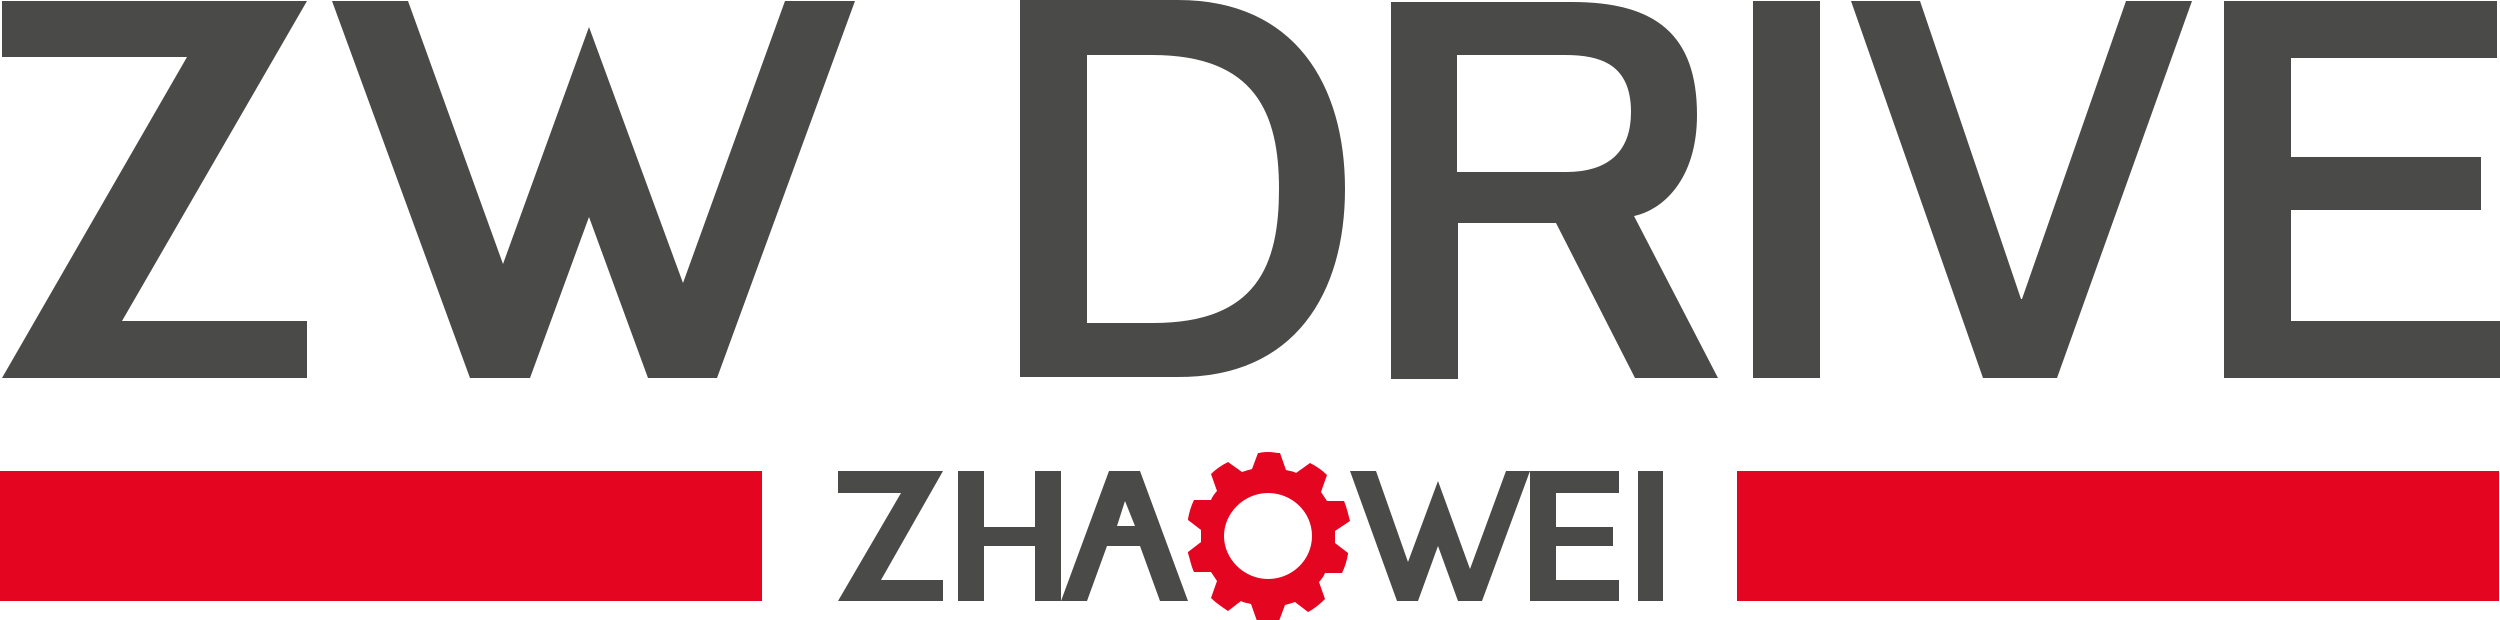
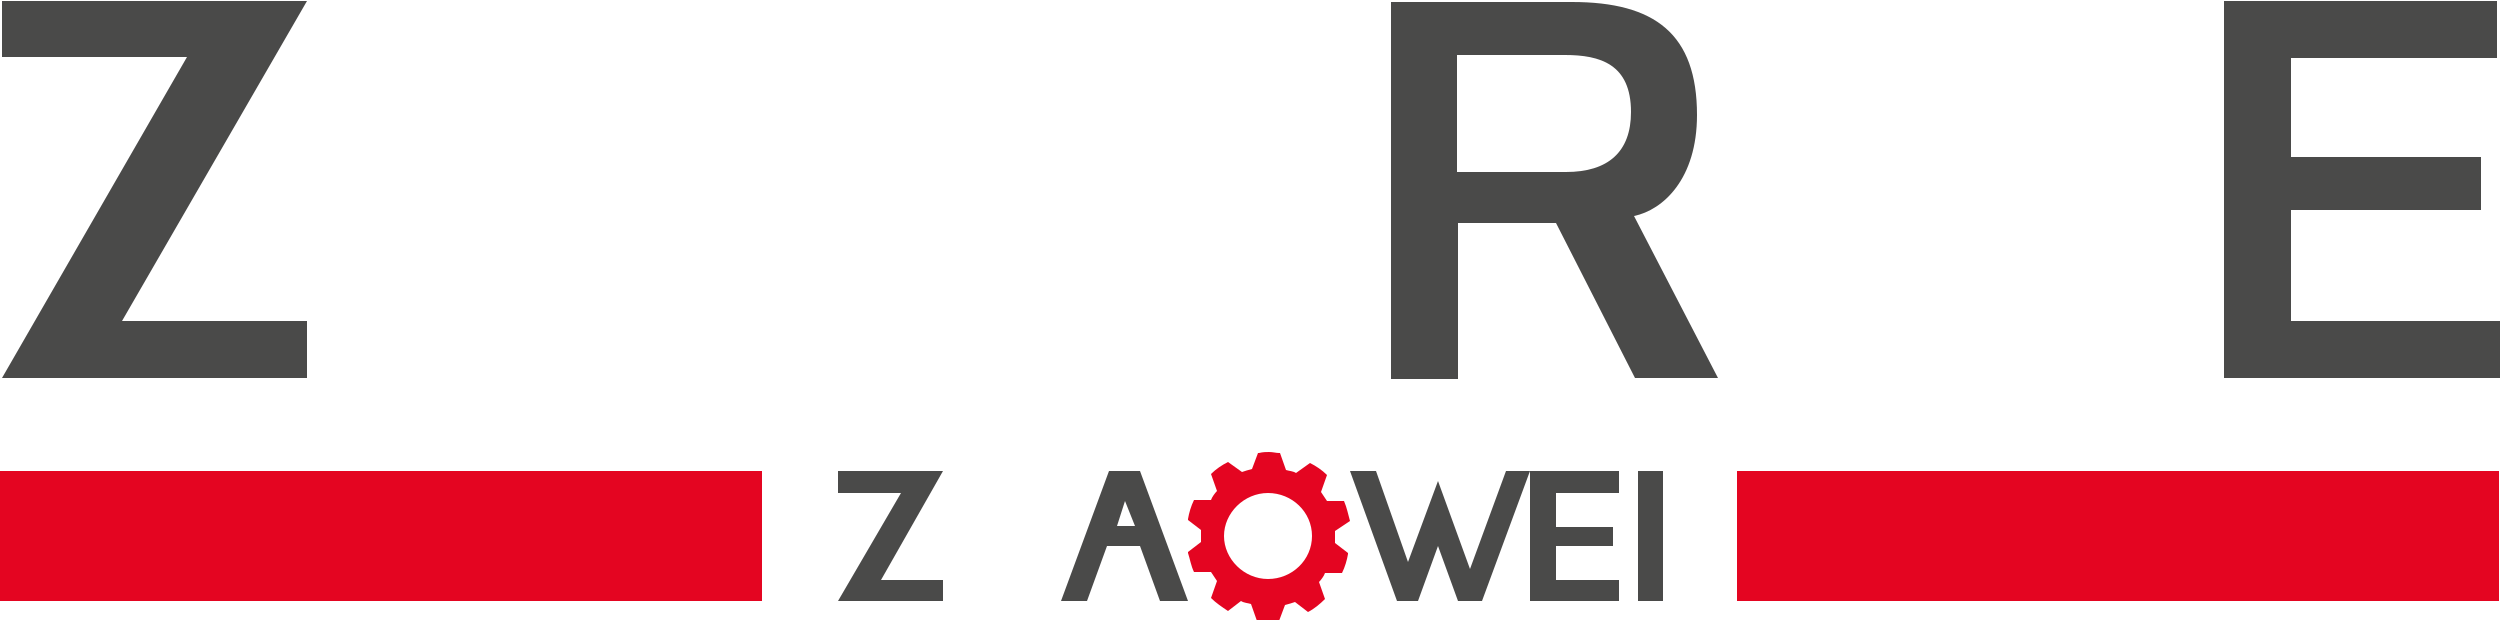
<svg xmlns="http://www.w3.org/2000/svg" version="1.1" id="Ebene_1" x="0px" y="0px" viewBox="0 0 250 62" style="enable-background:new 0 0 250 62;" xml:space="preserve">
  <style type="text/css">
	.st0{fill:#4A4A49;}
	.st1{fill:#E40521;}
</style>
  <rect x="163.8" y="47.1" class="st0" width="2.5" height="13" />
  <polygon class="st0" points="139.7,60.1 135,47.1 137.6,47.1 140.8,56.2 143.8,48.1 147,56.9 150.6,47.1 153,47.1 148.2,60.1   145.8,60.1 143.8,54.6 141.8,60.1 " />
  <polygon class="st0" points="83.8,60.1 90.1,49.3 83.8,49.3 83.8,47.1 94.3,47.1 88.1,58 94.3,58 94.3,60.1 " />
  <path class="st0" d="M112.5,50.1l1,2.5h-1.8L112.5,50.1z M118.8,60.1l-4.8-13h-3.1l-4.8,13h2.6l2-5.5h3.3l2,5.5H118.8z" />
  <path class="st1" d="M131.2,53.6c0,2.4-2,4.3-4.4,4.3s-4.4-2-4.4-4.3s2-4.3,4.4-4.3S131.2,51.2,131.2,53.6 M135,52.1  C135,52,135,52,135,52.1c-0.2-0.7-0.3-1.3-0.6-2l0,0h-1.7c-0.2-0.3-0.4-0.6-0.6-0.9l0.6-1.7c-0.5-0.5-1.1-0.9-1.7-1.2l0,0l-1.4,1  c-0.3-0.2-0.7-0.2-1-0.3l-0.6-1.7h-0.1c-0.3,0-0.6-0.1-1-0.1c-0.3,0-0.6,0-1,0.1h-0.1l-0.6,1.6c-0.4,0.1-0.7,0.2-1,0.3l-1.4-1l0,0  c-0.6,0.3-1.2,0.7-1.7,1.2l0.6,1.7c-0.2,0.2-0.5,0.6-0.6,0.9h-1.7l0,0c-0.3,0.6-0.5,1.3-0.6,1.9V52l1.3,1c0,0.2,0,0.4,0,0.6  c0,0.2,0,0.4,0,0.6l-1.3,1v0.1c0.2,0.6,0.3,1.3,0.6,1.9l0,0h1.7c0.2,0.3,0.4,0.6,0.6,0.9l-0.6,1.7c0.5,0.5,1.1,0.9,1.7,1.3l0,0  l1.3-1c0.3,0.2,0.7,0.2,1,0.3l0.6,1.7h0.1c0.3,0,0.6,0.1,1,0.1c0.3,0,0.6,0,1-0.1h0.1l0.6-1.6c0.4-0.1,0.7-0.2,1-0.3l1.3,1l0,0  c0.6-0.3,1.2-0.8,1.7-1.3l-0.6-1.7c0.2-0.2,0.5-0.6,0.6-0.9h1.7l0,0c0.3-0.6,0.5-1.3,0.6-1.9v-0.1l-1.3-1c0-0.2,0-0.4,0-0.6  s0-0.4,0-0.6L135,52.1z" />
-   <polygon class="st0" points="106.1,60.1 106.1,47.1 103.5,47.1 103.5,52.7 98.4,52.7 98.4,47.1 95.8,47.1 95.8,60.1 98.4,60.1   98.4,54.6 103.5,54.6 103.5,60.1 " />
  <polygon class="st0" points="155.6,58 155.6,54.6 161.3,54.6 161.3,52.7 155.6,52.7 155.6,49.3 161.9,49.3 161.9,47.1 153,47.1   153,60.1 161.9,60.1 161.9,58 " />
-   <polygon class="st0" points="47,37.8 33.2,0.1 40.8,0.1 50.3,26.4 58.9,2.7 68.3,28.3 78.5,0.1 85.5,0.1 71.7,37.8 64.8,37.8   58.9,21.7 53,37.8 " />
-   <path class="st0" d="M127.9,18.9c0,7.6-2.2,13.4-12.6,13.4h-6.6V5.5h6.5C125.6,5.5,127.9,11.4,127.9,18.9 M134.5,18.9  c0-10.4-5-18.9-16.7-18.9H102v37.7h15.7C129.5,37.8,134.5,29.3,134.5,18.9" />
  <path class="st0" d="M163.1,11.2c0,4-2.3,6-6.5,6h-10.9V5.5h10.8C160,5.5,163.1,6.4,163.1,11.2 M163.4,21.6  c2.9-0.6,6.3-3.7,6.3-10.1c0-8.1-4.2-11.3-12.5-11.3h-18.1v37.7h6.7V22.3h9.8l7.9,15.5h8.3L163.4,21.6z" />
-   <rect x="175.3" y="0.1" class="st0" width="6.7" height="37.7" />
-   <polygon class="st0" points="198.3,37.8 205.7,37.8 219.2,0.1 212.6,0.1 202.2,29.9 202.1,29.9 192,0.1 185.1,0.1 " />
  <polygon class="st0" points="222.4,37.8 250,37.8 250,32.1 229.1,32.1 229.1,21 248.1,21 248.1,15.7 229.1,15.7 229.1,5.8   249.7,5.8 249.7,0.1 222.4,0.1 " />
  <polygon class="st0" points="0.2,37.8 18.7,5.7 0.2,5.7 0.2,0.1 30.7,0.1 12.2,32.1 30.7,32.1 30.7,37.8 " />
  <rect y="47.1" class="st1" width="76.2" height="13" />
  <rect x="173.7" y="47.1" class="st1" width="76.2" height="13" />
</svg>